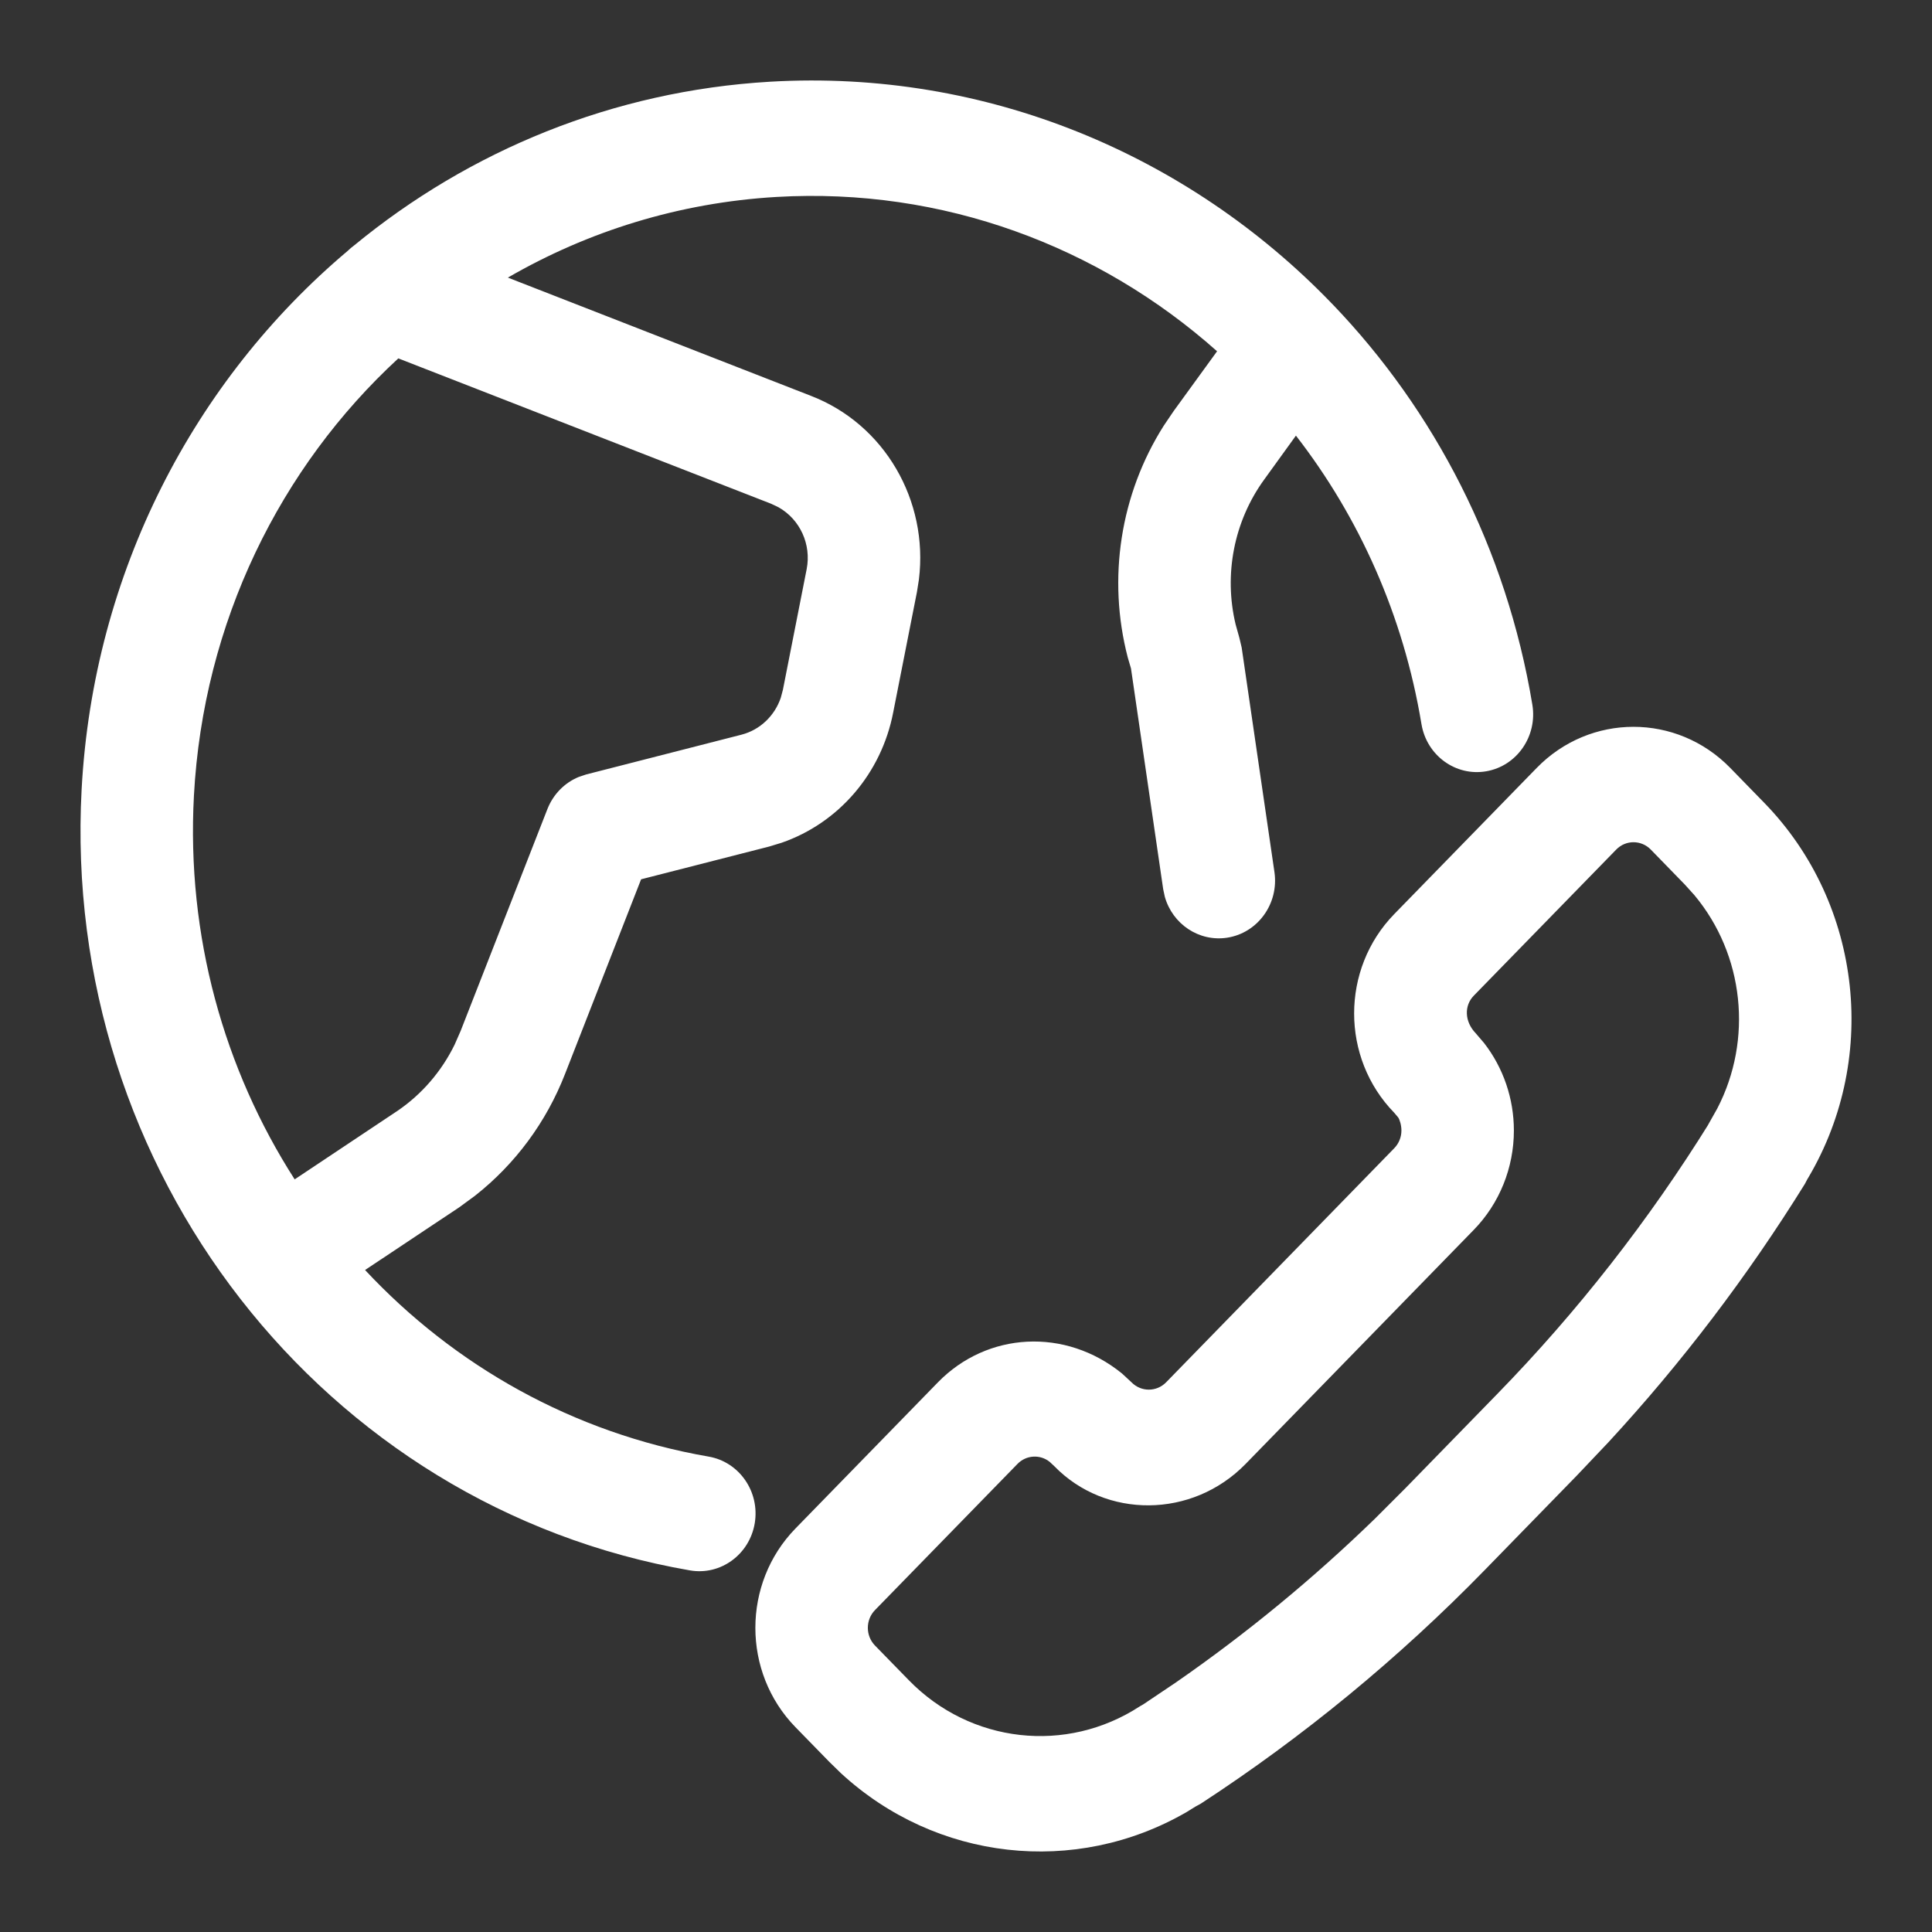
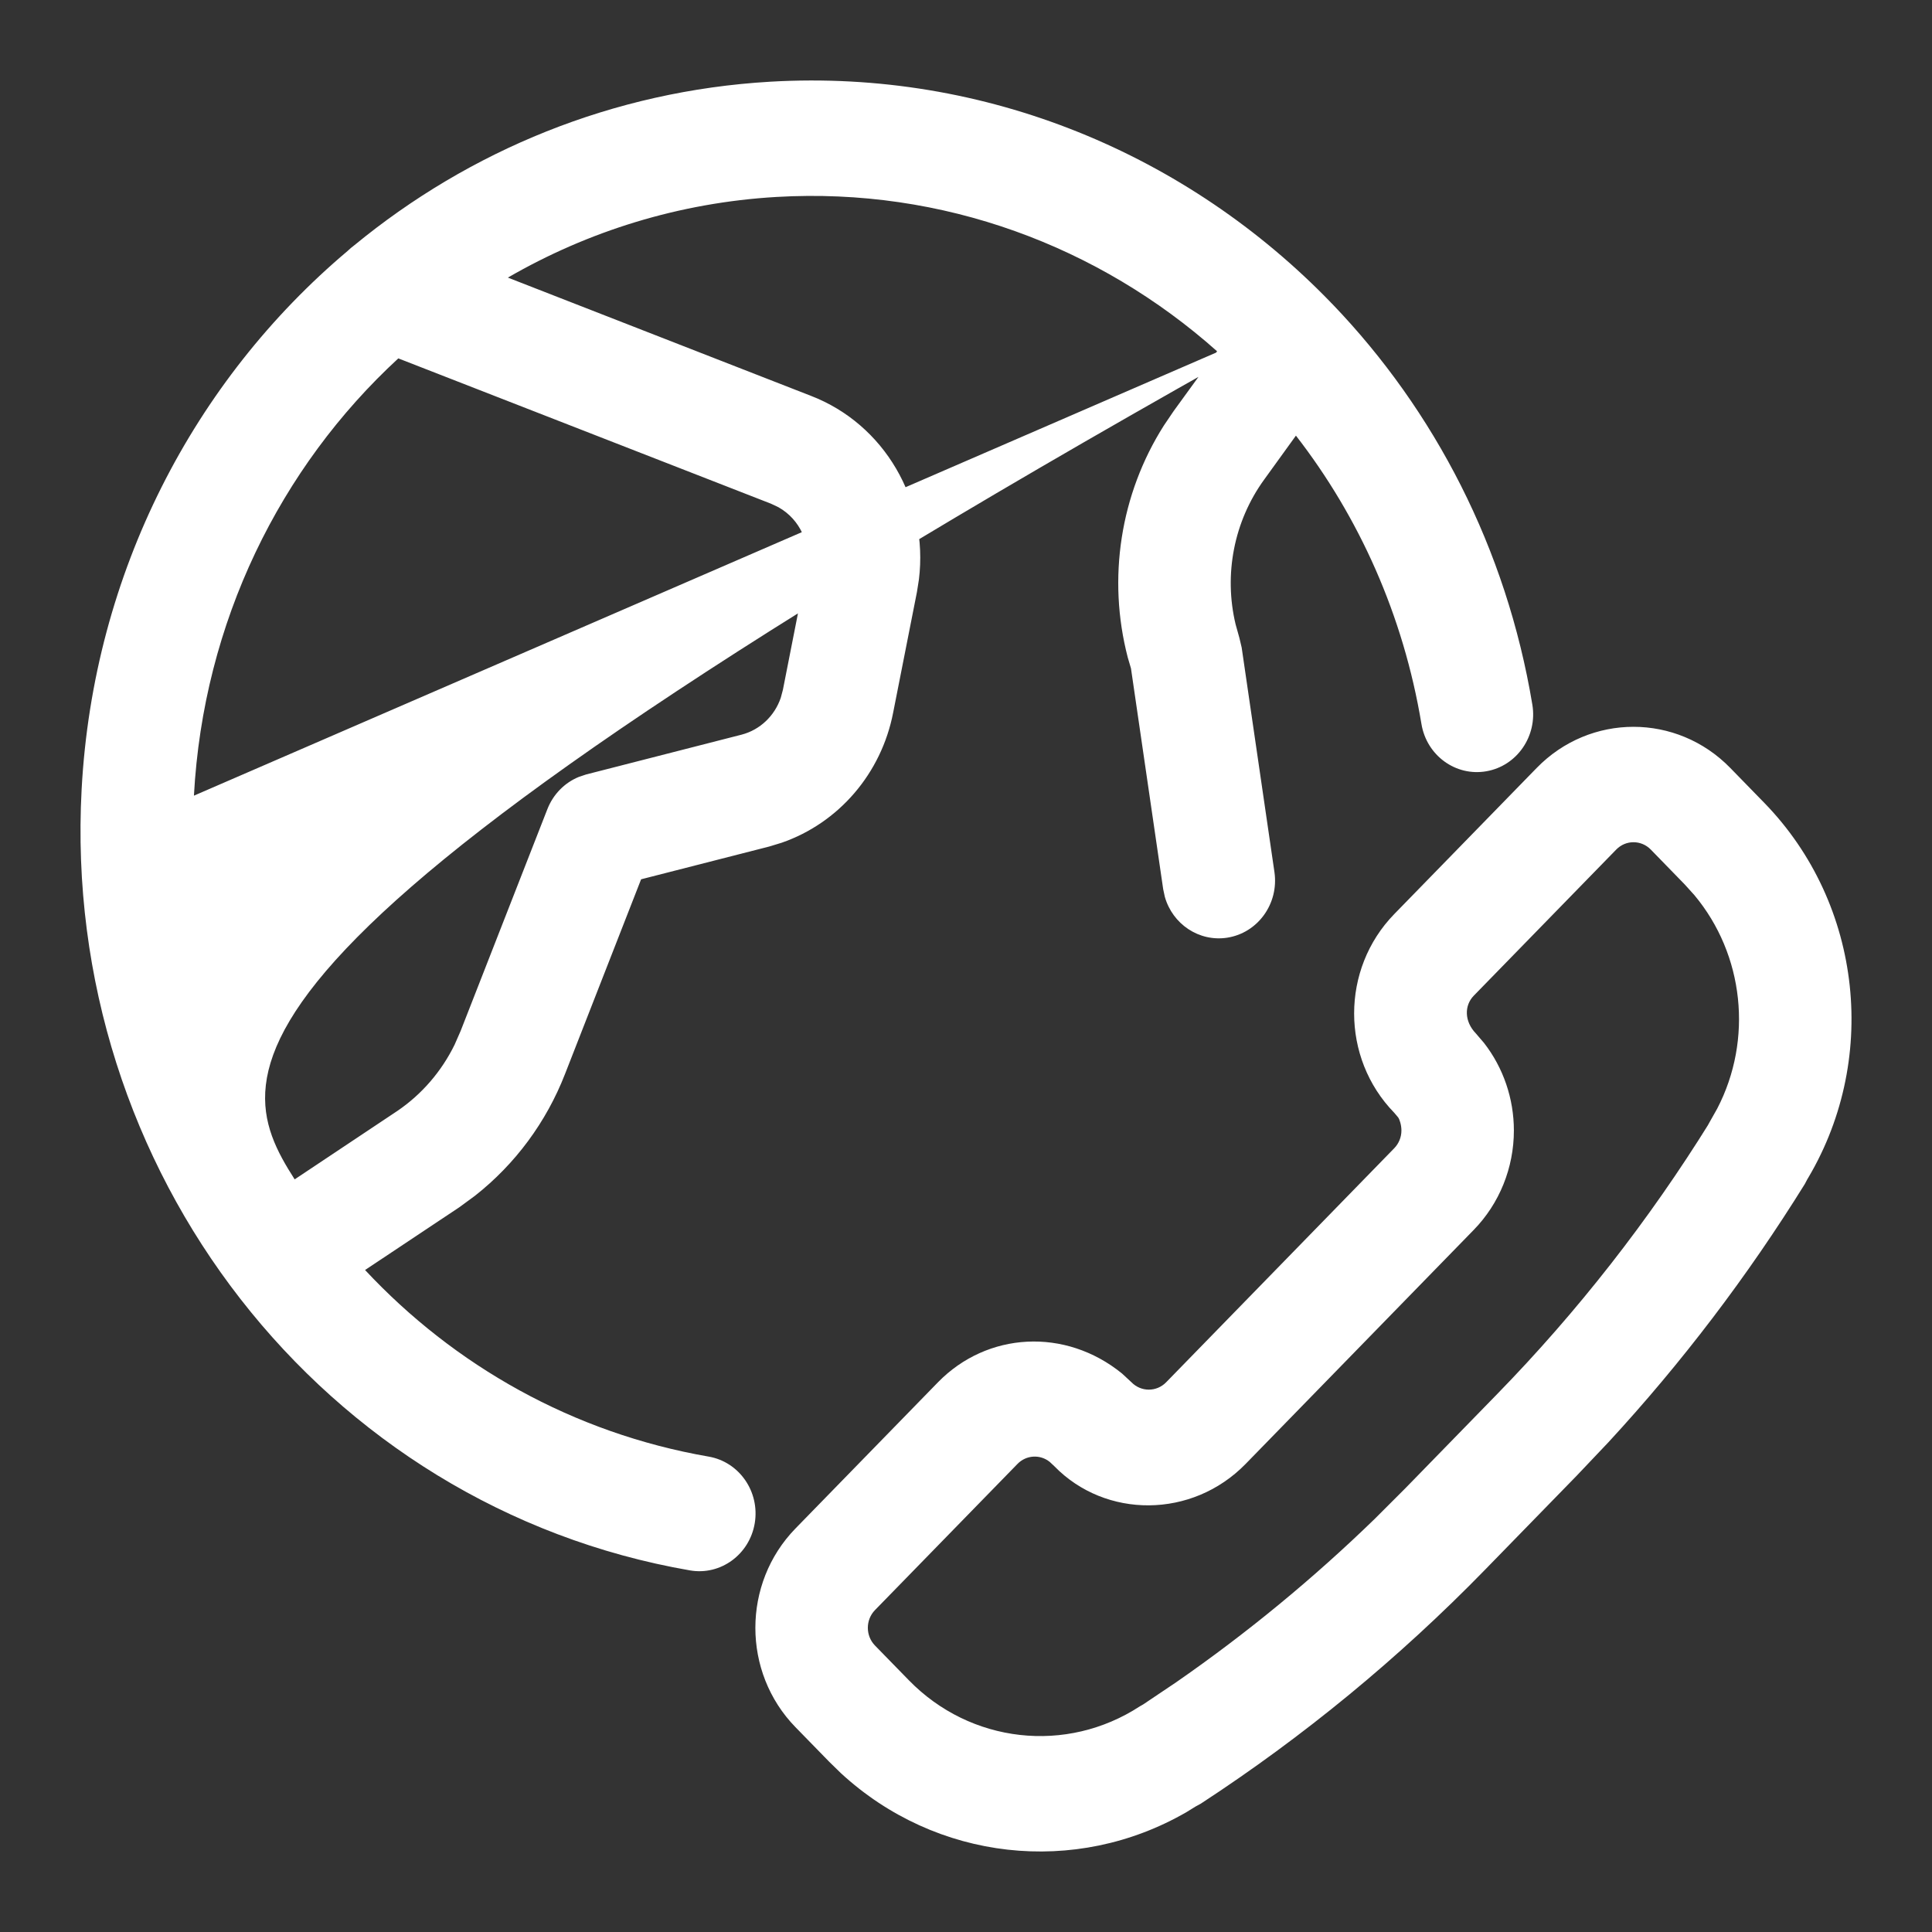
<svg xmlns="http://www.w3.org/2000/svg" width="48" height="48" viewBox="0 0 48 48" fill="none">
  <rect x="0" y="0" width="48" height="48" fill="#333333" stroke="none" />
-   <path d="M38.179 19.079C39.507 17.717 41.659 17.717 42.988 19.079L43.83 19.943C46.286 22.463 46.706 26.395 44.841 29.4L44.909 29.282L44.924 29.257L44.841 29.415C43.417 31.709 41.784 33.857 39.963 35.83L39.171 36.665L36.896 38.999C34.756 41.195 32.388 43.144 29.834 44.811L29.699 44.885L29.479 45.021C26.714 46.621 23.256 46.232 20.894 44.056L20.605 43.774L19.762 42.91C18.435 41.547 18.435 39.339 19.763 37.975L23.303 34.343C24.527 33.088 26.469 32.979 27.878 34.126L28.111 34.342C28.349 34.586 28.734 34.586 28.972 34.343L34.64 28.527C34.754 28.41 34.818 28.252 34.818 28.087C34.818 27.946 34.771 27.809 34.737 27.762L34.639 27.646C33.311 26.283 33.311 24.075 34.639 22.711L38.179 19.079ZM41.013 21.107C40.776 20.864 40.391 20.864 40.155 21.107L36.615 24.738C36.378 24.981 36.378 25.376 36.668 25.676L36.87 25.912C37.35 26.529 37.612 27.296 37.612 28.087C37.612 29.014 37.253 29.902 36.615 30.556L30.947 36.371C29.618 37.733 27.466 37.733 26.195 36.428L26.082 36.322C25.844 36.128 25.496 36.147 25.279 36.371L21.739 40.002C21.502 40.245 21.502 40.64 21.739 40.883L22.581 41.746C24.11 43.315 26.496 43.583 28.321 42.392L28.399 42.348L29.219 41.797C30.972 40.582 32.626 39.221 34.162 37.729L34.92 36.971L37.195 34.637C39.193 32.588 40.966 30.32 42.483 27.875L42.431 27.956L42.664 27.543C43.556 25.826 43.331 23.718 42.097 22.24L41.854 21.971L41.013 21.107ZM33.071 7.522L32.935 7.403C32.999 7.453 33.058 7.506 33.112 7.564C35.64 10.199 37.425 13.621 38.071 17.508C38.2 18.289 37.689 19.029 36.928 19.162C36.167 19.295 35.446 18.77 35.316 17.99C34.867 15.284 33.765 12.844 32.197 10.823L31.403 11.922C30.656 12.956 30.402 14.273 30.698 15.511L30.792 15.847L30.849 16.088L31.663 21.666C31.777 22.45 31.251 23.179 30.488 23.297C29.788 23.404 29.132 22.959 28.94 22.282L28.899 22.091L28.099 16.607L28.019 16.335C27.508 14.371 27.834 12.275 28.916 10.572L29.159 10.213L30.238 8.727C27.307 6.119 23.428 4.652 19.293 4.893C16.875 5.034 14.608 5.745 12.618 6.897L20.143 9.833C21.973 10.536 23.073 12.435 22.83 14.399L22.781 14.709L22.191 17.701C21.898 19.218 20.837 20.447 19.419 20.938L19.11 21.032L15.928 21.846L14.039 26.68C13.573 27.878 12.802 28.921 11.8 29.709L11.413 29.993L9.07 31.553C11.286 33.927 14.236 35.605 17.607 36.189C18.368 36.321 18.88 37.061 18.752 37.841C18.623 38.622 17.902 39.148 17.142 39.016C8.024 37.437 1.518 29.083 2.028 19.61C2.318 14.22 4.827 9.447 8.636 6.235C8.69 6.183 8.746 6.135 8.805 6.092C11.664 3.741 15.232 2.258 19.134 2.03C24.508 1.717 29.517 3.844 33.071 7.522ZM4.818 19.768C4.63 23.256 5.567 26.566 7.321 29.301L9.878 27.597C10.483 27.184 10.97 26.618 11.295 25.954L11.444 25.614L13.601 20.099C13.745 19.734 14.027 19.447 14.379 19.303L14.56 19.242L18.426 18.252C18.882 18.133 19.244 17.787 19.398 17.337L19.451 17.138L20.041 14.142C20.163 13.522 19.873 12.902 19.342 12.603L19.157 12.515L9.896 8.904C6.962 11.608 5.051 15.455 4.818 19.768Z" fill="white" />
+   <path d="M38.179 19.079C39.507 17.717 41.659 17.717 42.988 19.079L43.83 19.943C46.286 22.463 46.706 26.395 44.841 29.4L44.909 29.282L44.924 29.257L44.841 29.415C43.417 31.709 41.784 33.857 39.963 35.83L39.171 36.665L36.896 38.999C34.756 41.195 32.388 43.144 29.834 44.811L29.699 44.885L29.479 45.021C26.714 46.621 23.256 46.232 20.894 44.056L20.605 43.774L19.762 42.91C18.435 41.547 18.435 39.339 19.763 37.975L23.303 34.343C24.527 33.088 26.469 32.979 27.878 34.126L28.111 34.342C28.349 34.586 28.734 34.586 28.972 34.343L34.64 28.527C34.754 28.41 34.818 28.252 34.818 28.087C34.818 27.946 34.771 27.809 34.737 27.762L34.639 27.646C33.311 26.283 33.311 24.075 34.639 22.711L38.179 19.079ZM41.013 21.107C40.776 20.864 40.391 20.864 40.155 21.107L36.615 24.738C36.378 24.981 36.378 25.376 36.668 25.676L36.87 25.912C37.35 26.529 37.612 27.296 37.612 28.087C37.612 29.014 37.253 29.902 36.615 30.556L30.947 36.371C29.618 37.733 27.466 37.733 26.195 36.428L26.082 36.322C25.844 36.128 25.496 36.147 25.279 36.371L21.739 40.002C21.502 40.245 21.502 40.64 21.739 40.883L22.581 41.746C24.11 43.315 26.496 43.583 28.321 42.392L28.399 42.348L29.219 41.797C30.972 40.582 32.626 39.221 34.162 37.729L34.92 36.971L37.195 34.637C39.193 32.588 40.966 30.32 42.483 27.875L42.431 27.956L42.664 27.543C43.556 25.826 43.331 23.718 42.097 22.24L41.854 21.971L41.013 21.107ZM33.071 7.522L32.935 7.403C32.999 7.453 33.058 7.506 33.112 7.564C35.64 10.199 37.425 13.621 38.071 17.508C38.2 18.289 37.689 19.029 36.928 19.162C36.167 19.295 35.446 18.77 35.316 17.99C34.867 15.284 33.765 12.844 32.197 10.823L31.403 11.922C30.656 12.956 30.402 14.273 30.698 15.511L30.792 15.847L30.849 16.088L31.663 21.666C31.777 22.45 31.251 23.179 30.488 23.297C29.788 23.404 29.132 22.959 28.94 22.282L28.899 22.091L28.099 16.607L28.019 16.335C27.508 14.371 27.834 12.275 28.916 10.572L29.159 10.213L30.238 8.727C27.307 6.119 23.428 4.652 19.293 4.893C16.875 5.034 14.608 5.745 12.618 6.897L20.143 9.833C21.973 10.536 23.073 12.435 22.83 14.399L22.781 14.709L22.191 17.701C21.898 19.218 20.837 20.447 19.419 20.938L19.11 21.032L15.928 21.846L14.039 26.68C13.573 27.878 12.802 28.921 11.8 29.709L11.413 29.993L9.07 31.553C11.286 33.927 14.236 35.605 17.607 36.189C18.368 36.321 18.88 37.061 18.752 37.841C18.623 38.622 17.902 39.148 17.142 39.016C8.024 37.437 1.518 29.083 2.028 19.61C2.318 14.22 4.827 9.447 8.636 6.235C8.69 6.183 8.746 6.135 8.805 6.092C11.664 3.741 15.232 2.258 19.134 2.03C24.508 1.717 29.517 3.844 33.071 7.522ZC4.63 23.256 5.567 26.566 7.321 29.301L9.878 27.597C10.483 27.184 10.97 26.618 11.295 25.954L11.444 25.614L13.601 20.099C13.745 19.734 14.027 19.447 14.379 19.303L14.56 19.242L18.426 18.252C18.882 18.133 19.244 17.787 19.398 17.337L19.451 17.138L20.041 14.142C20.163 13.522 19.873 12.902 19.342 12.603L19.157 12.515L9.896 8.904C6.962 11.608 5.051 15.455 4.818 19.768Z" fill="white" />
</svg>